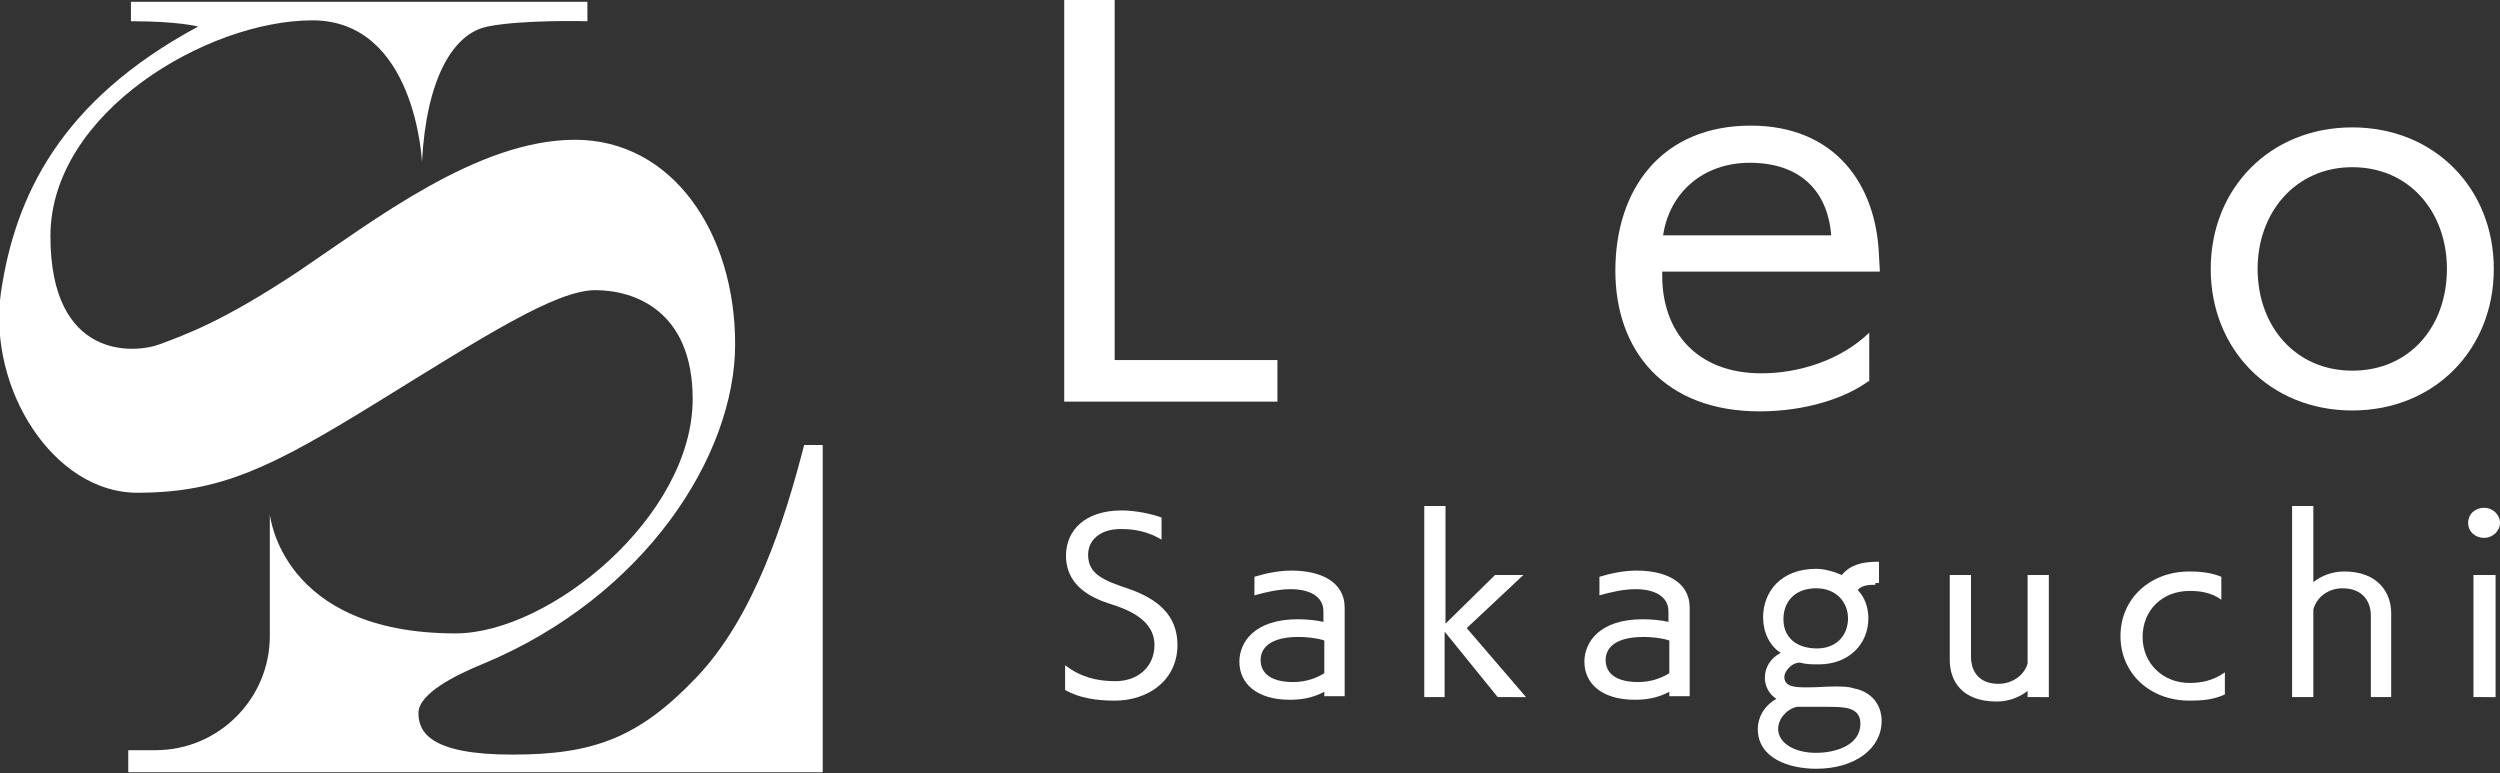
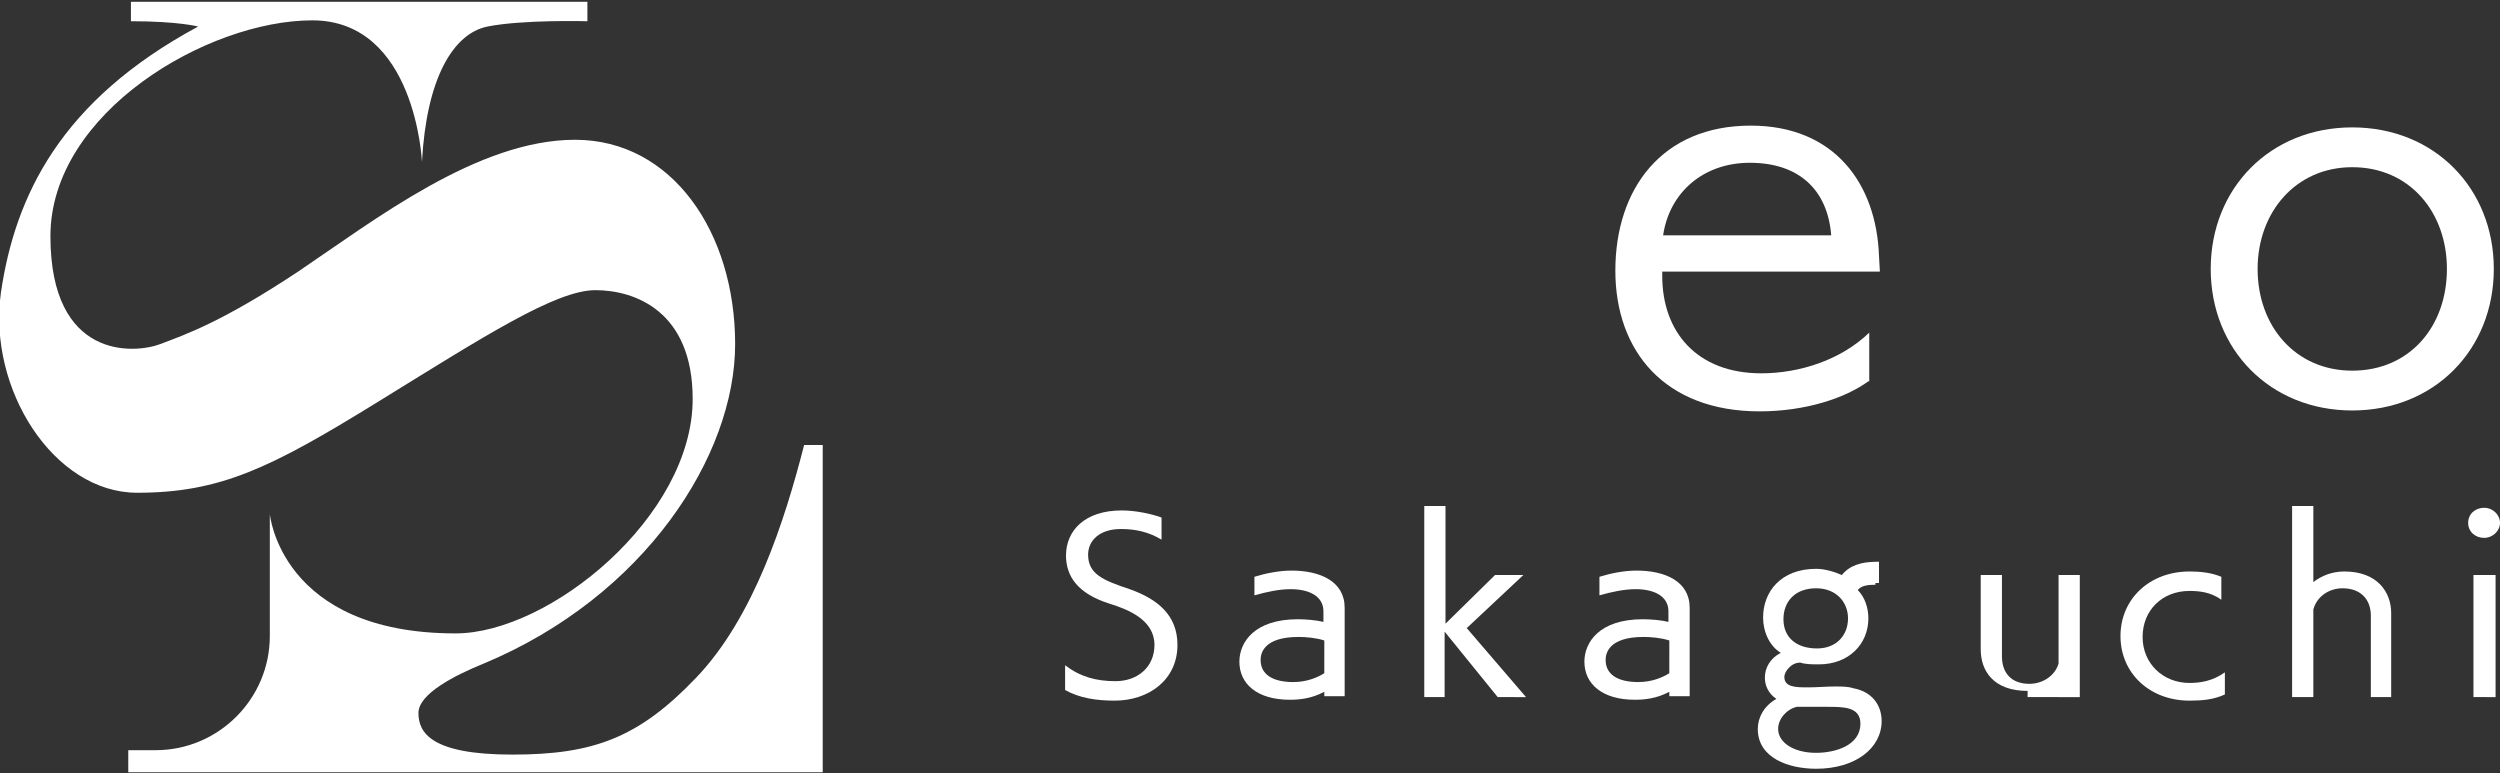
<svg xmlns="http://www.w3.org/2000/svg" version="1.1" id="レイヤー_1" x="0px" y="0px" viewBox="0 0 282.6 87.4" style="enable-background:new 0 0 282.6 87.4;" xml:space="preserve">
  <rect x="0" y="0" width="282.6" height="87.4" fill="#333333" stroke="none" />
  <style type="text/css">
	.st0{fill:#FFFFFF;}
</style>
  <g>
    <path class="st0" d="M66.4,0.2v2.2c0,0-7.3-0.2-11.3,0.6c-3.9,0.8-6.9,5.9-7.4,15.3c0,0-0.7-16-12.4-16C23.5,2.3,5.7,12.7,5.7,26.7   S15.2,40,18.1,38.9c2.9-1.1,7-2.5,15.6-8.2C42.3,24.9,54,15.8,65,15.8s18.1,10.5,18.1,23.1c0,12.6-10.2,28.5-28.4,36.1   c-3.2,1.3-7.4,3.4-7.4,5.6c0,2.2,1.4,4.7,10.6,4.7s14.3-1.9,20.8-8.7c6.5-6.8,10-17.7,12.2-26.3H93v37H14.5v-2.5h3.1   c7.1,0,12.9-5.8,12.9-12.9V58.1c0,0,1.2,13.5,21,13.5c10.6,0,26.8-13.2,26.8-26.5c0-9.9-6.5-12.3-11-12.3   c-4.5,0-12.7,5.3-24.7,12.7c-12,7.4-17.7,10.2-27.1,10.2c-9.4,0-16.9-11.7-15.4-22.6C1.7,22.2,6.8,11.4,22.4,3c0,0-2.2-0.6-7.6-0.6   V0.2H66.4z" />
    <g>
-       <path class="st0" d="M120.3,45.4V0h5.7v40.7h18.4v4.7H120.3z" />
      <path class="st0" d="M211.2,43.1c-2.6,1.9-7.1,3.4-12.3,3.4c-10.7,0-16.3-6.8-16.3-15.9c0-9.3,5.3-16.4,15.3-16.4    c9.5,0,14.2,6.6,14.5,14.7c0,0.2,0.1,1.5,0.1,1.8h-24.6v0.5c0,6.3,3.9,11,11.2,11c4.3,0,9-1.5,12.2-4.6V43.1z M207,26.6    c-0.4-5.1-3.6-8.2-9.2-8.2c-5.3,0-9.1,3.4-9.8,8.2H207z" />
      <path class="st0" d="M265.9,46.4c-9.3,0-16-6.9-16-16s6.7-16,16-16c9.3,0,16,6.9,16,16S275.2,46.4,265.9,46.4z M276.6,30.4    c0-6.4-4.2-11.5-10.7-11.5c-6.4,0-10.7,5.1-10.7,11.5c0,6.5,4.3,11.5,10.7,11.5C272.4,41.9,276.6,36.9,276.6,30.4z" />
      <path class="st0" d="M120.4,75.2c1.7,1.3,3.5,1.8,5.7,1.8c2.5,0,4.4-1.6,4.4-4.1c0-2.8-2.9-4-5.2-4.7c-3.4-1.1-4.8-3-4.8-5.4    c0-2.8,2.1-5.1,6.3-5.1c1.6,0,3.4,0.4,4.5,0.8V61c-1.5-0.9-3-1.2-4.6-1.2c-2.4,0-3.7,1.3-3.7,2.9c0,2.2,1.7,2.9,4.7,3.9    c3.1,1.1,5.4,2.9,5.4,6.3c0,4-3.3,6.3-7.1,6.3c-2.1,0-4-0.3-5.6-1.2V75.2z" />
      <path class="st0" d="M149.7,78.8v-0.6c-1.5,0.8-2.9,0.9-3.9,0.9c-3.7,0-5.7-1.8-5.7-4.3c0-2.2,1.7-4.8,6.6-4.8    c0.9,0,2.1,0.1,2.9,0.3v-1.2c0-1.7-1.6-2.5-3.7-2.5c-1.3,0-2.7,0.3-4.1,0.7v-2.1c1.3-0.4,2.8-0.7,4.2-0.7c3.2,0,6,1.2,6,4.2v10    H149.7z M149.7,72.4c-0.9-0.3-2.1-0.4-2.9-0.4c-4,0-4.3,1.9-4.3,2.6c0,1.6,1.3,2.5,3.7,2.5c1.5,0,2.7-0.5,3.5-1V72.4z" />
      <path class="st0" d="M169.3,78.8l-6-7.4v7.4H161V57.2h2.4v13.3L169,65h3.2l-6.4,6l6.7,7.8H169.3z" />
      <path class="st0" d="M188.7,78.8v-0.6c-1.5,0.8-2.9,0.9-3.9,0.9c-3.7,0-5.7-1.8-5.7-4.3c0-2.2,1.7-4.8,6.6-4.8    c0.9,0,2.1,0.1,2.9,0.3v-1.2c0-1.7-1.6-2.5-3.7-2.5c-1.3,0-2.7,0.3-4.1,0.7v-2.1c1.3-0.4,2.8-0.7,4.2-0.7c3.2,0,6,1.2,6,4.2v10    H188.7z M188.7,72.4c-0.9-0.3-2.1-0.4-2.9-0.4c-4,0-4.3,1.9-4.3,2.6c0,1.6,1.3,2.5,3.7,2.5c1.5,0,2.7-0.5,3.5-1V72.4z" />
      <path class="st0" d="M212,66.1c-0.9,0-1.6,0.1-2,0.6c0.8,0.8,1.2,2,1.2,3.2c0,2.9-2.2,5.2-5.6,5.2c-0.7,0-1.5,0-2.1-0.2    c-1.1,0-1.8,1.1-1.8,1.6c0,1.2,1.3,1.2,2.7,1.2c1,0,2-0.1,3-0.1c0.8,0,1.5,0,2.1,0.2c2.2,0.4,3.2,2,3.2,3.7c0,3.1-3,5.4-7.4,5.4    c-3.1,0-6.6-1.2-6.6-4.5c0-1.3,0.7-2.6,2.1-3.4c-0.9-0.6-1.3-1.5-1.3-2.4c0-1.1,0.6-2.2,1.8-2.8c-1.3-0.8-2-2.4-2-4    c0-2.9,2-5.5,6-5.5c0.9,0,2,0.3,2.9,0.7c0.9-1.1,2.2-1.5,4-1.5h0.2v2.4H212z M201,82.4c0,1.5,1.7,2.7,4.3,2.7c2.1,0,5-0.8,5-3.3    c0-1.9-1.9-1.9-3.7-1.9c-0.8,0-1.7,0-2.5,0c-0.4,0-0.7,0-1,0C201.9,80.2,201,81.3,201,82.4z M205.3,66.5c-2.4,0-3.7,1.5-3.7,3.5    s1.4,3.3,3.8,3.3c2.2,0,3.5-1.5,3.5-3.4C208.9,68.1,207.6,66.5,205.3,66.5z" />
-       <path class="st0" d="M229.2,78.8v-0.7c-0.9,0.7-2.1,1.2-3.5,1.2c-3.9,0-5.3-2.3-5.3-4.7V65h2.4v9.2c0,1.8,1,3.1,3.1,3.1    c1.5,0,2.9-0.9,3.3-2.3V65h2.4v13.8H229.2z" />
+       <path class="st0" d="M229.2,78.8v-0.7c-3.9,0-5.3-2.3-5.3-4.7V65h2.4v9.2c0,1.8,1,3.1,3.1,3.1    c1.5,0,2.9-0.9,3.3-2.3V65h2.4v13.8H229.2z" />
      <path class="st0" d="M251.5,78.5c-1.3,0.6-2.6,0.7-4,0.7c-4.5,0-7.8-3.1-7.8-7.3c0-4.2,3.3-7.3,7.8-7.3c1.1,0,2.4,0.1,3.6,0.6v2.6    c-1.2-0.9-2.6-1-3.6-1c-3.1,0-5.3,2.2-5.3,5.2c0,3,2.3,5.2,5.3,5.2c1.2,0,2.6-0.2,4-1.2V78.5z" />
      <path class="st0" d="M268,78.8v-9.2c0-1.8-1.1-3.1-3.2-3.1c-1.5,0-2.9,0.9-3.3,2.4v9.9h-2.4V57.2h2.4v8.6c0.9-0.7,2.1-1.2,3.5-1.2    c3.8,0,5.3,2.4,5.3,4.7v9.5H268z" />
      <path class="st0" d="M280.8,60.8c-1,0-1.8-0.7-1.8-1.7s0.8-1.7,1.8-1.7c1,0,1.8,0.8,1.8,1.7S281.8,60.8,280.8,60.8z M279.6,78.8    V65h2.5v13.8H279.6z" />
    </g>
  </g>
</svg>